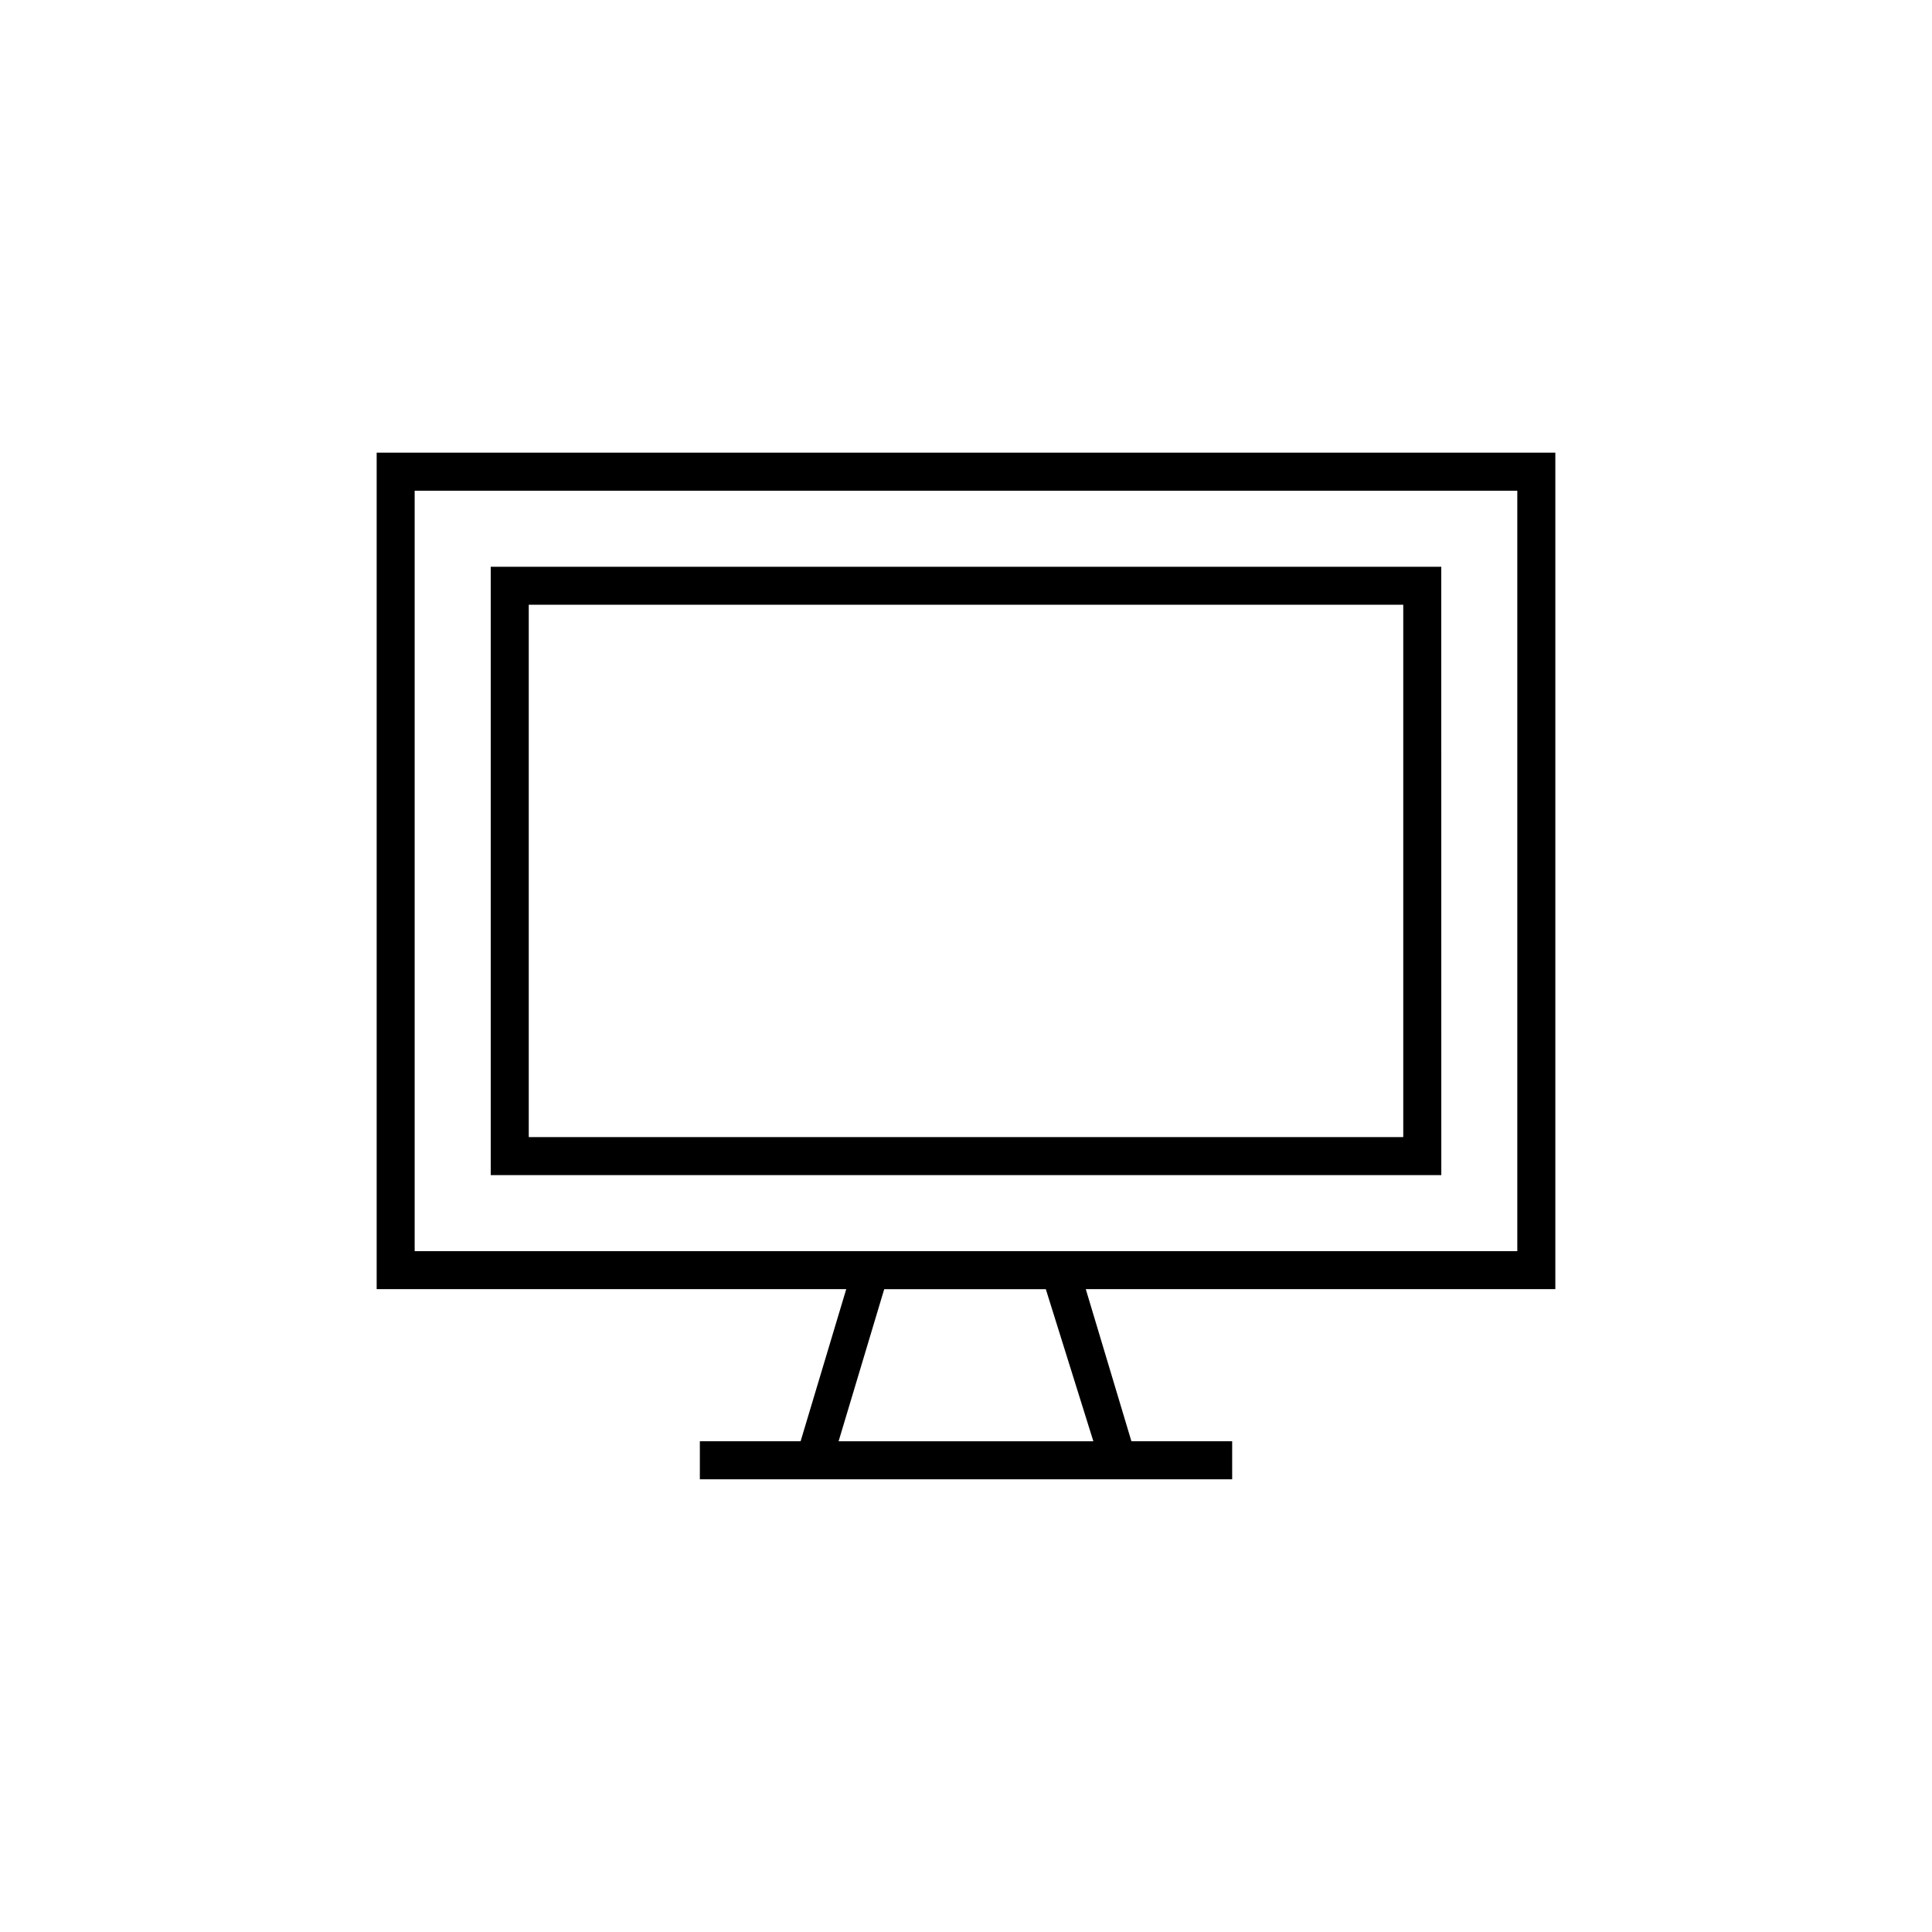
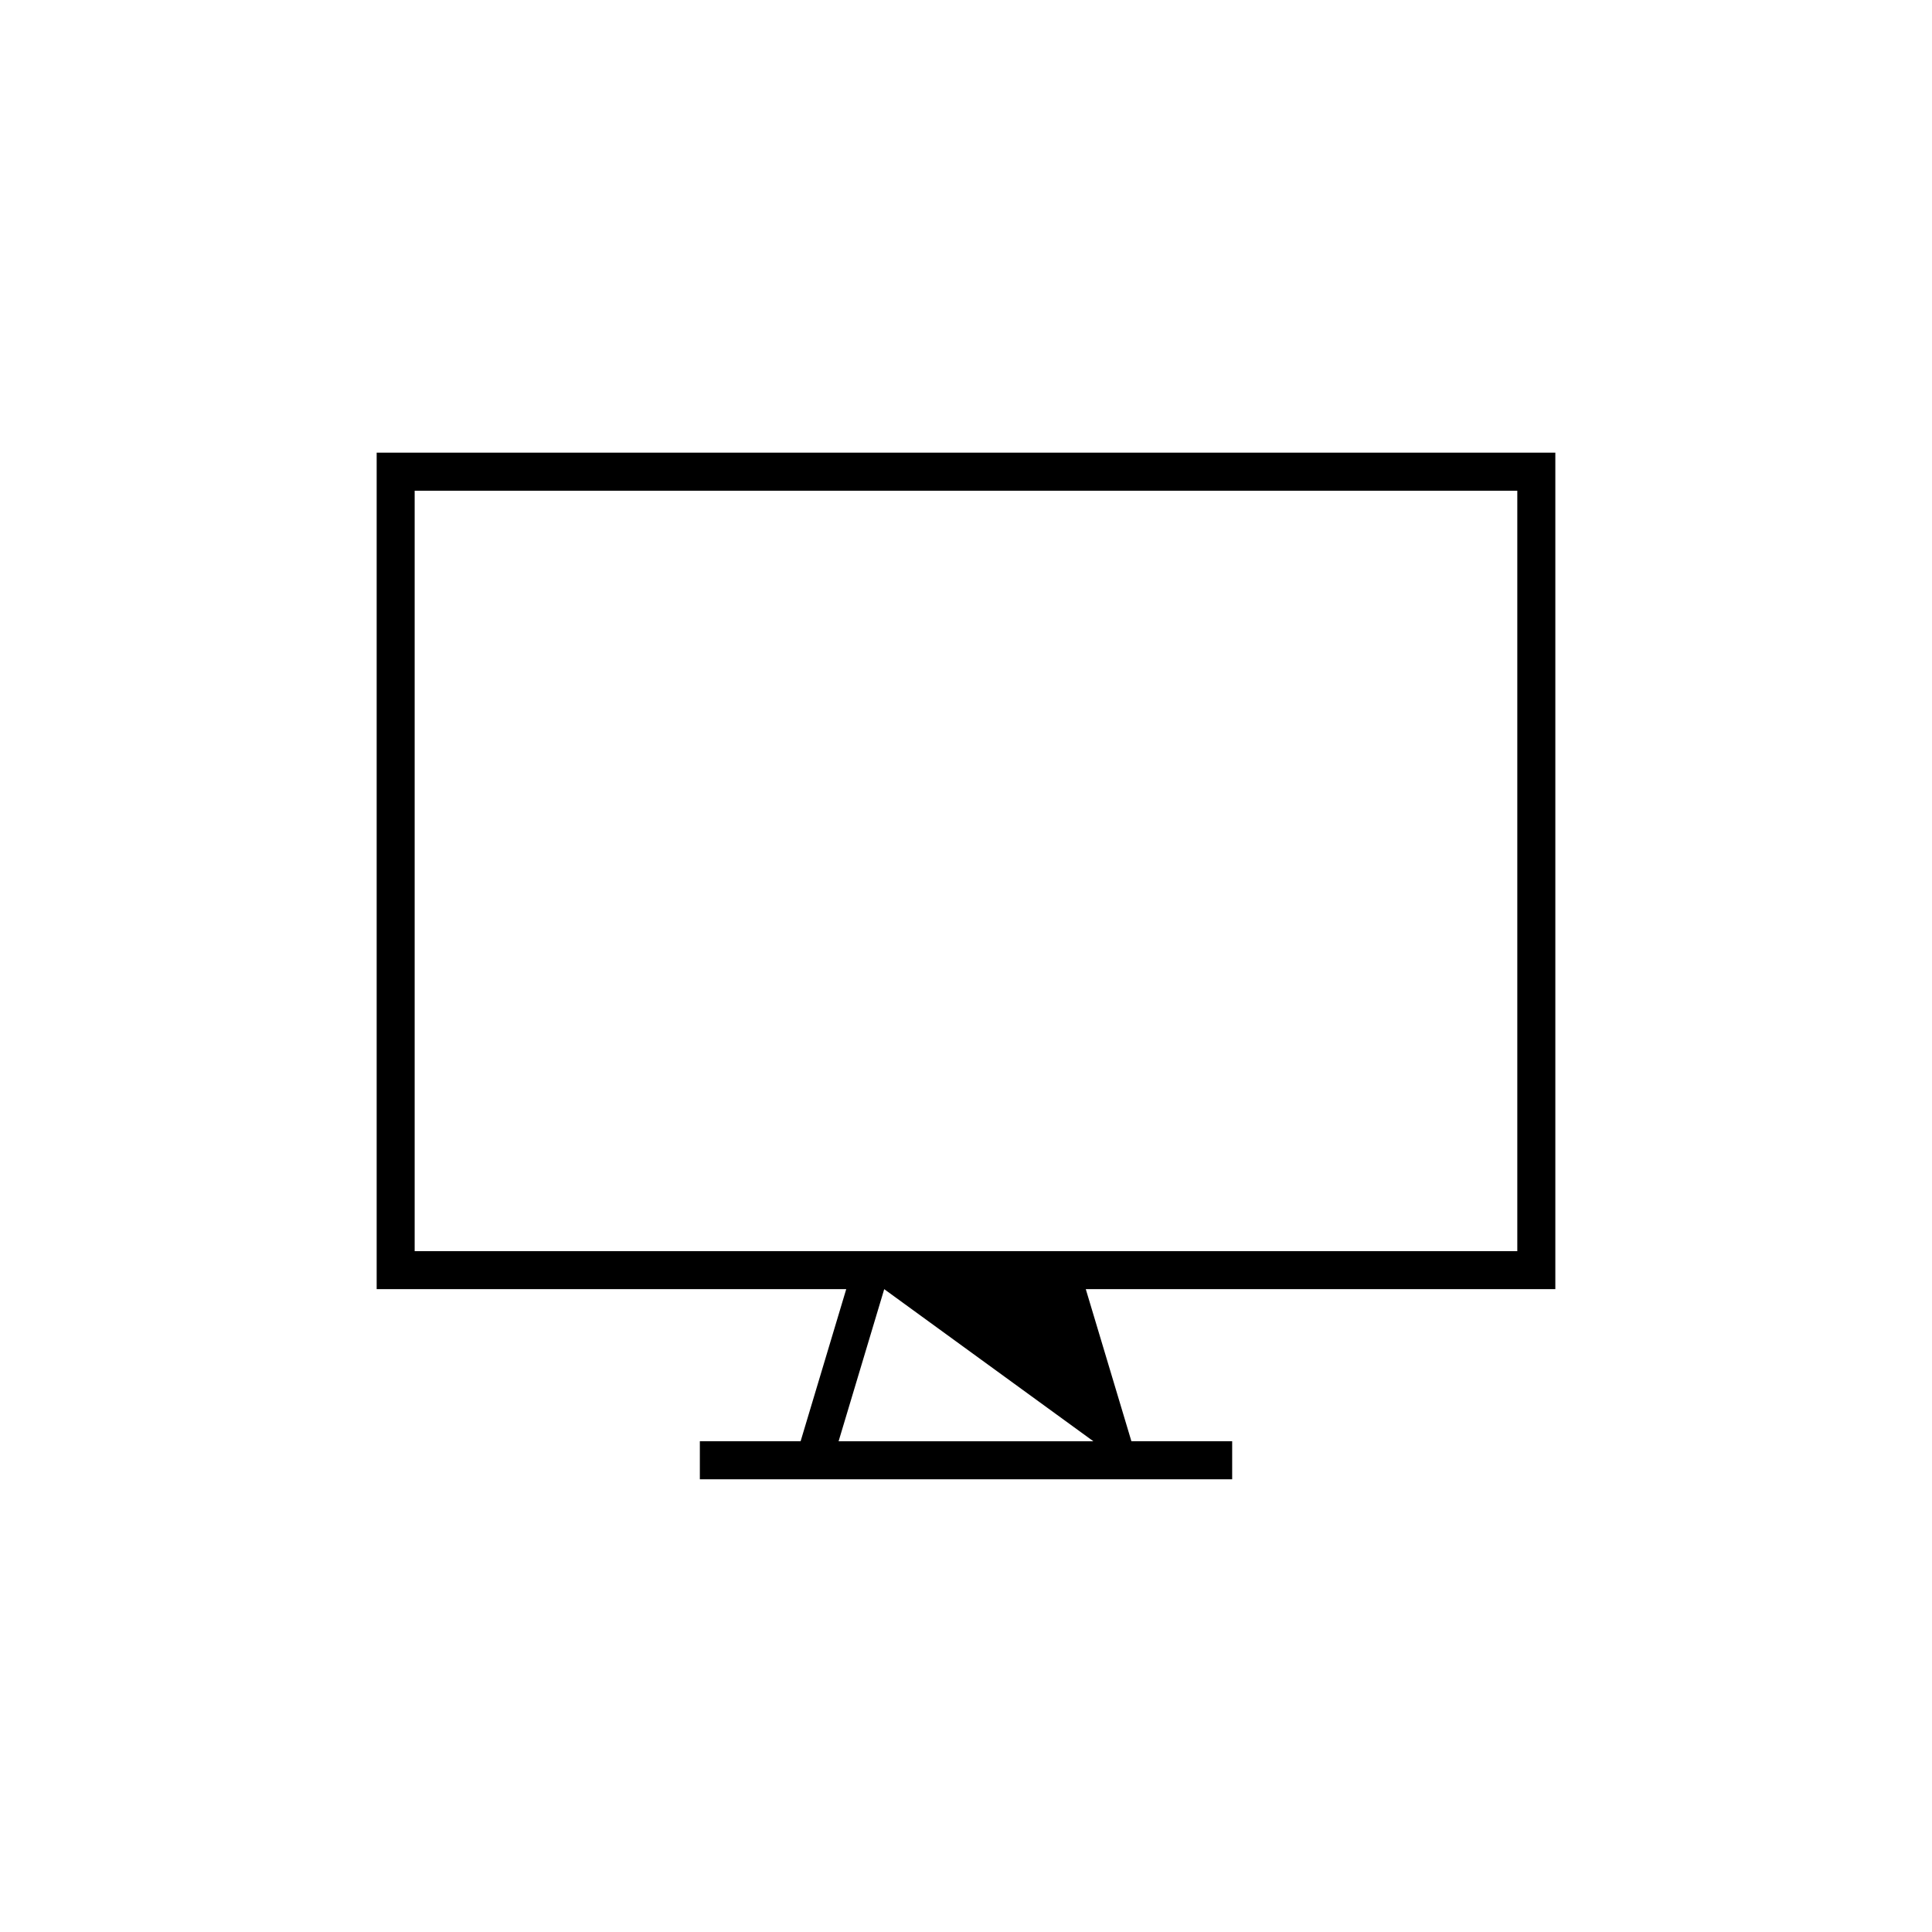
<svg xmlns="http://www.w3.org/2000/svg" fill="#000000" width="800px" height="800px" version="1.1" viewBox="144 144 512 512">
  <g>
-     <path d="m556.18 485.64v-221.68h-312.36v221.68h124.44l-12.09 40.305h-26.703v10.078h141.07v-10.078h-26.703l-12.09-40.305zm-302.29-10.074v-201.52h292.21v201.52zm179.86 50.379h-67.512l12.09-40.305h42.824z" />
-     <path d="m525.95 294.2h-251.9v161.22h251.91zm-10.074 151.14h-231.75v-141.07h231.75z" />
+     <path d="m556.18 485.64v-221.68h-312.36v221.68h124.44l-12.09 40.305h-26.703v10.078h141.07v-10.078h-26.703l-12.09-40.305zm-302.29-10.074v-201.52h292.21v201.52zm179.86 50.379h-67.512l12.09-40.305z" />
  </g>
</svg>